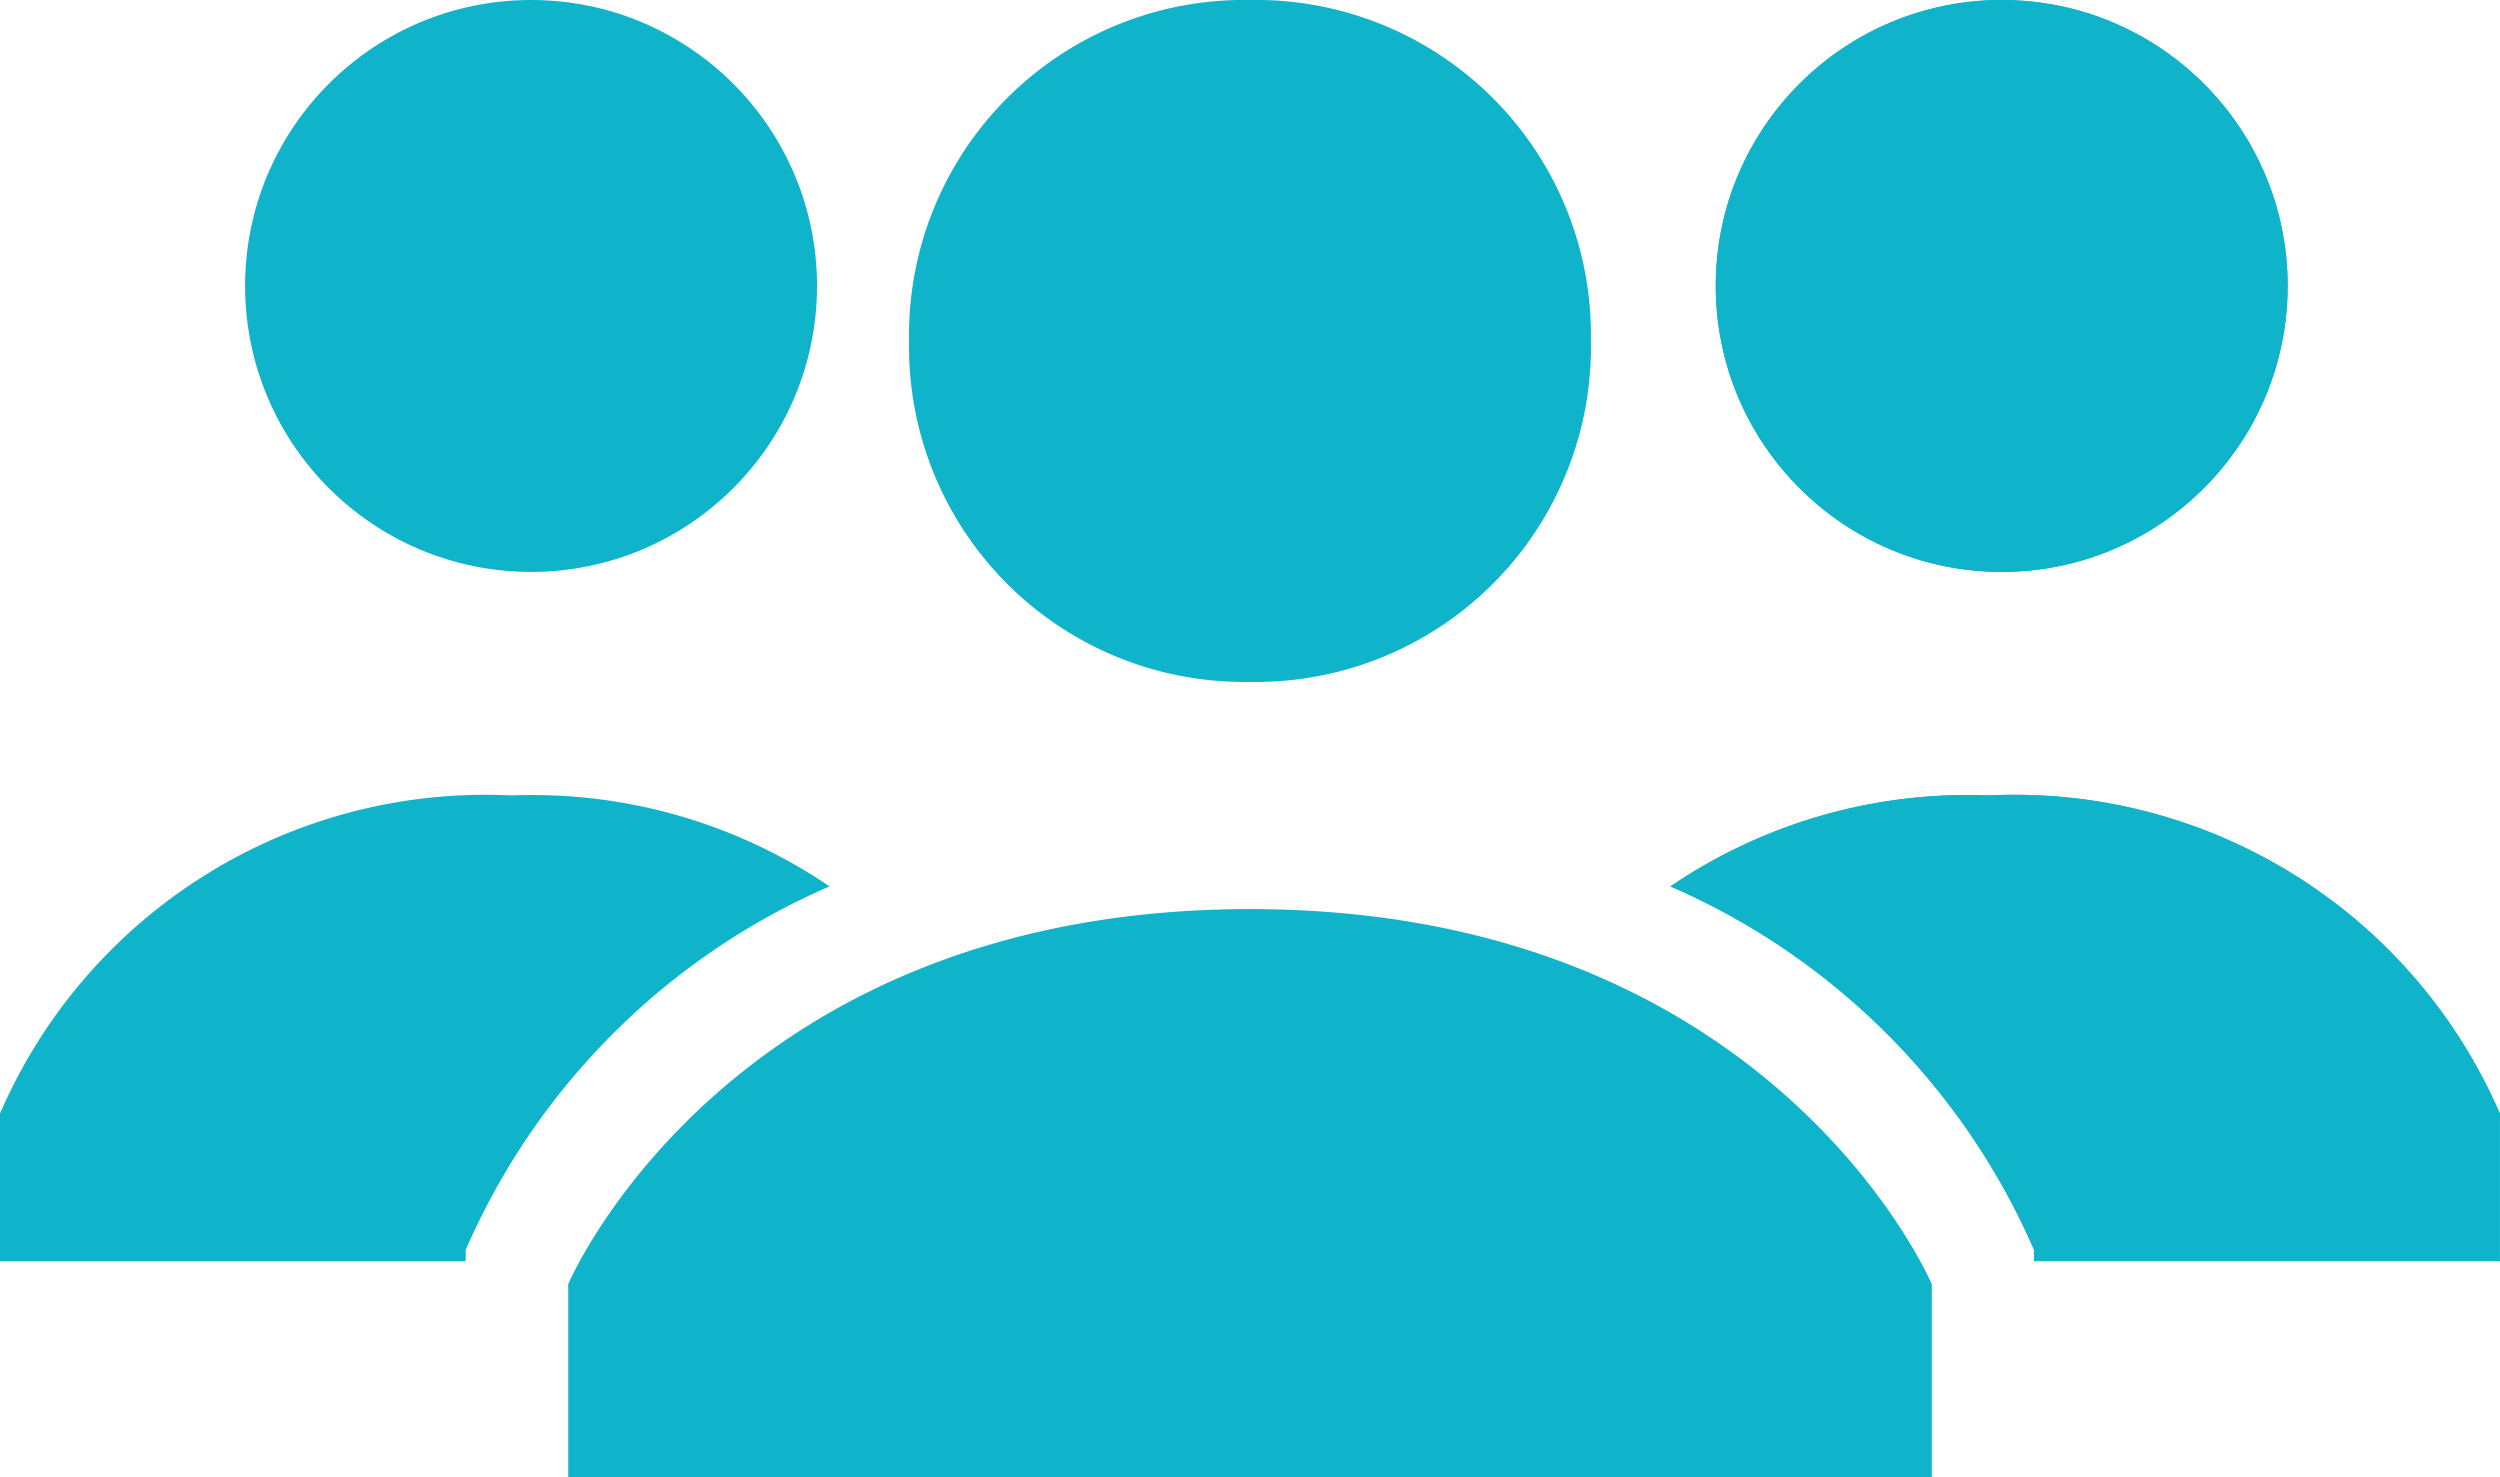
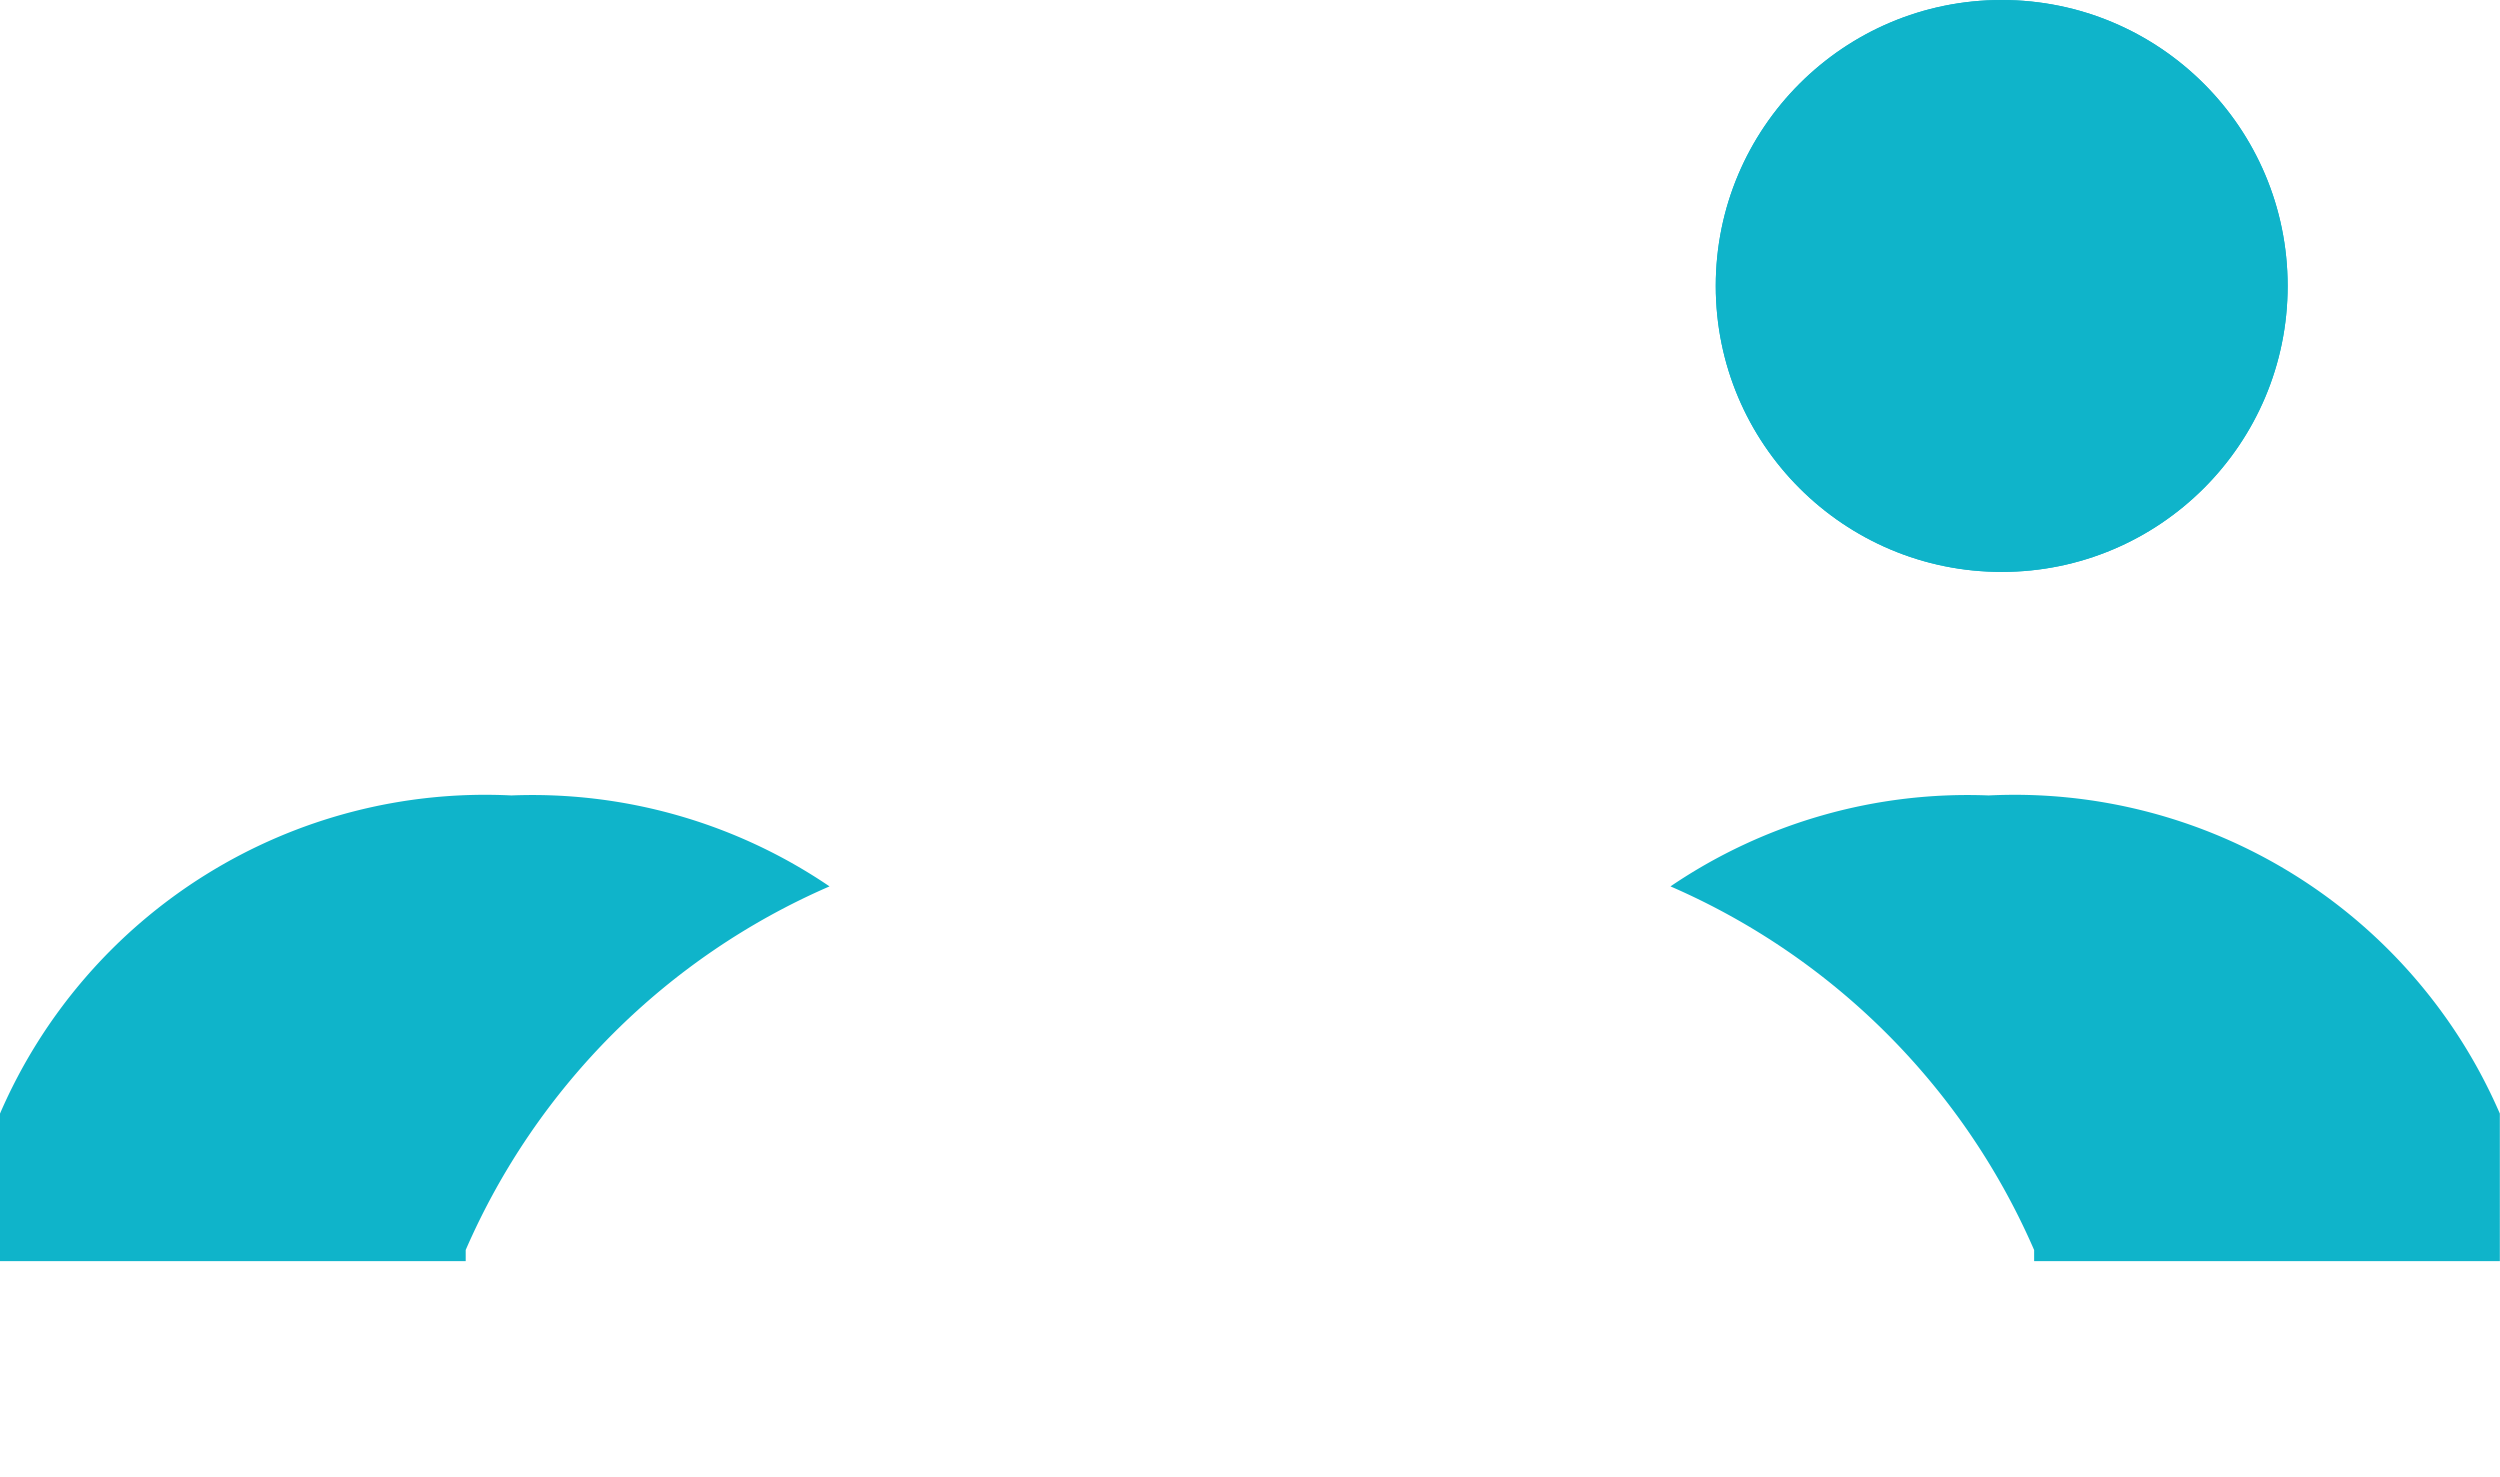
<svg xmlns="http://www.w3.org/2000/svg" width="30.599" height="18.081">
  <g data-name="309041_users_group_people_icon">
    <g data-name="Group 397">
-       <path fill="#0fb4ca" d="M11.127 4.173A4.1 4.1 0 0 1 15.299 0a4.1 4.1 0 0 1 4.173 4.173 4.1 4.1 0 0 1-4.173 4.173 4.1 4.1 0 0 1-4.172-4.173m4.173 6.954c-6.4 0-8.345 4.59-8.345 4.59v2.364h16.689v-2.364s-1.947-4.59-8.345-4.59Z" data-name="Path 158" />
-     </g>
+       </g>
    <g data-name="Group 400">
      <g data-name="Group 398" transform="translate(20.863)">
        <circle cx="3.5" cy="3.5" r="3.5" fill="#0fb4ca" data-name="Ellipse 12" transform="translate(.137)" />
      </g>
      <g data-name="Group 399">
        <path fill="#0fb4ca" d="M24.34 9.736a6.47 6.47 0 0 0-3.894 1.113 8.58 8.58 0 0 1 4.451 4.451v.136h5.7V13.63a6.47 6.47 0 0 0-6.257-3.894" data-name="Path 159" />
      </g>
    </g>
    <g data-name="Group 403">
      <g data-name="Group 401" transform="translate(20.863)">
        <circle cx="3.5" cy="3.5" r="3.5" fill="#0fb4ca" data-name="Ellipse 13" transform="translate(.137)" />
      </g>
      <g data-name="Group 402">
-         <path fill="#0fb4ca" d="M24.34 9.736a6.47 6.47 0 0 0-3.894 1.113 8.58 8.58 0 0 1 4.451 4.451v.136h5.7V13.63a6.47 6.47 0 0 0-6.257-3.894" data-name="Path 160" />
-       </g>
+         </g>
    </g>
    <g data-name="Group 406">
      <g data-name="Group 404" transform="translate(2.782)">
-         <circle cx="3.5" cy="3.5" r="3.5" fill="#0fb4ca" data-name="Ellipse 14" transform="translate(.218)" />
-       </g>
+         </g>
      <g data-name="Group 405">
        <path fill="#0fb4ca" d="M6.259 9.736a6.47 6.47 0 0 1 3.894 1.113 8.58 8.58 0 0 0-4.453 4.45v.137H0V13.63a6.47 6.47 0 0 1 6.259-3.894" data-name="Path 161" />
      </g>
    </g>
  </g>
</svg>